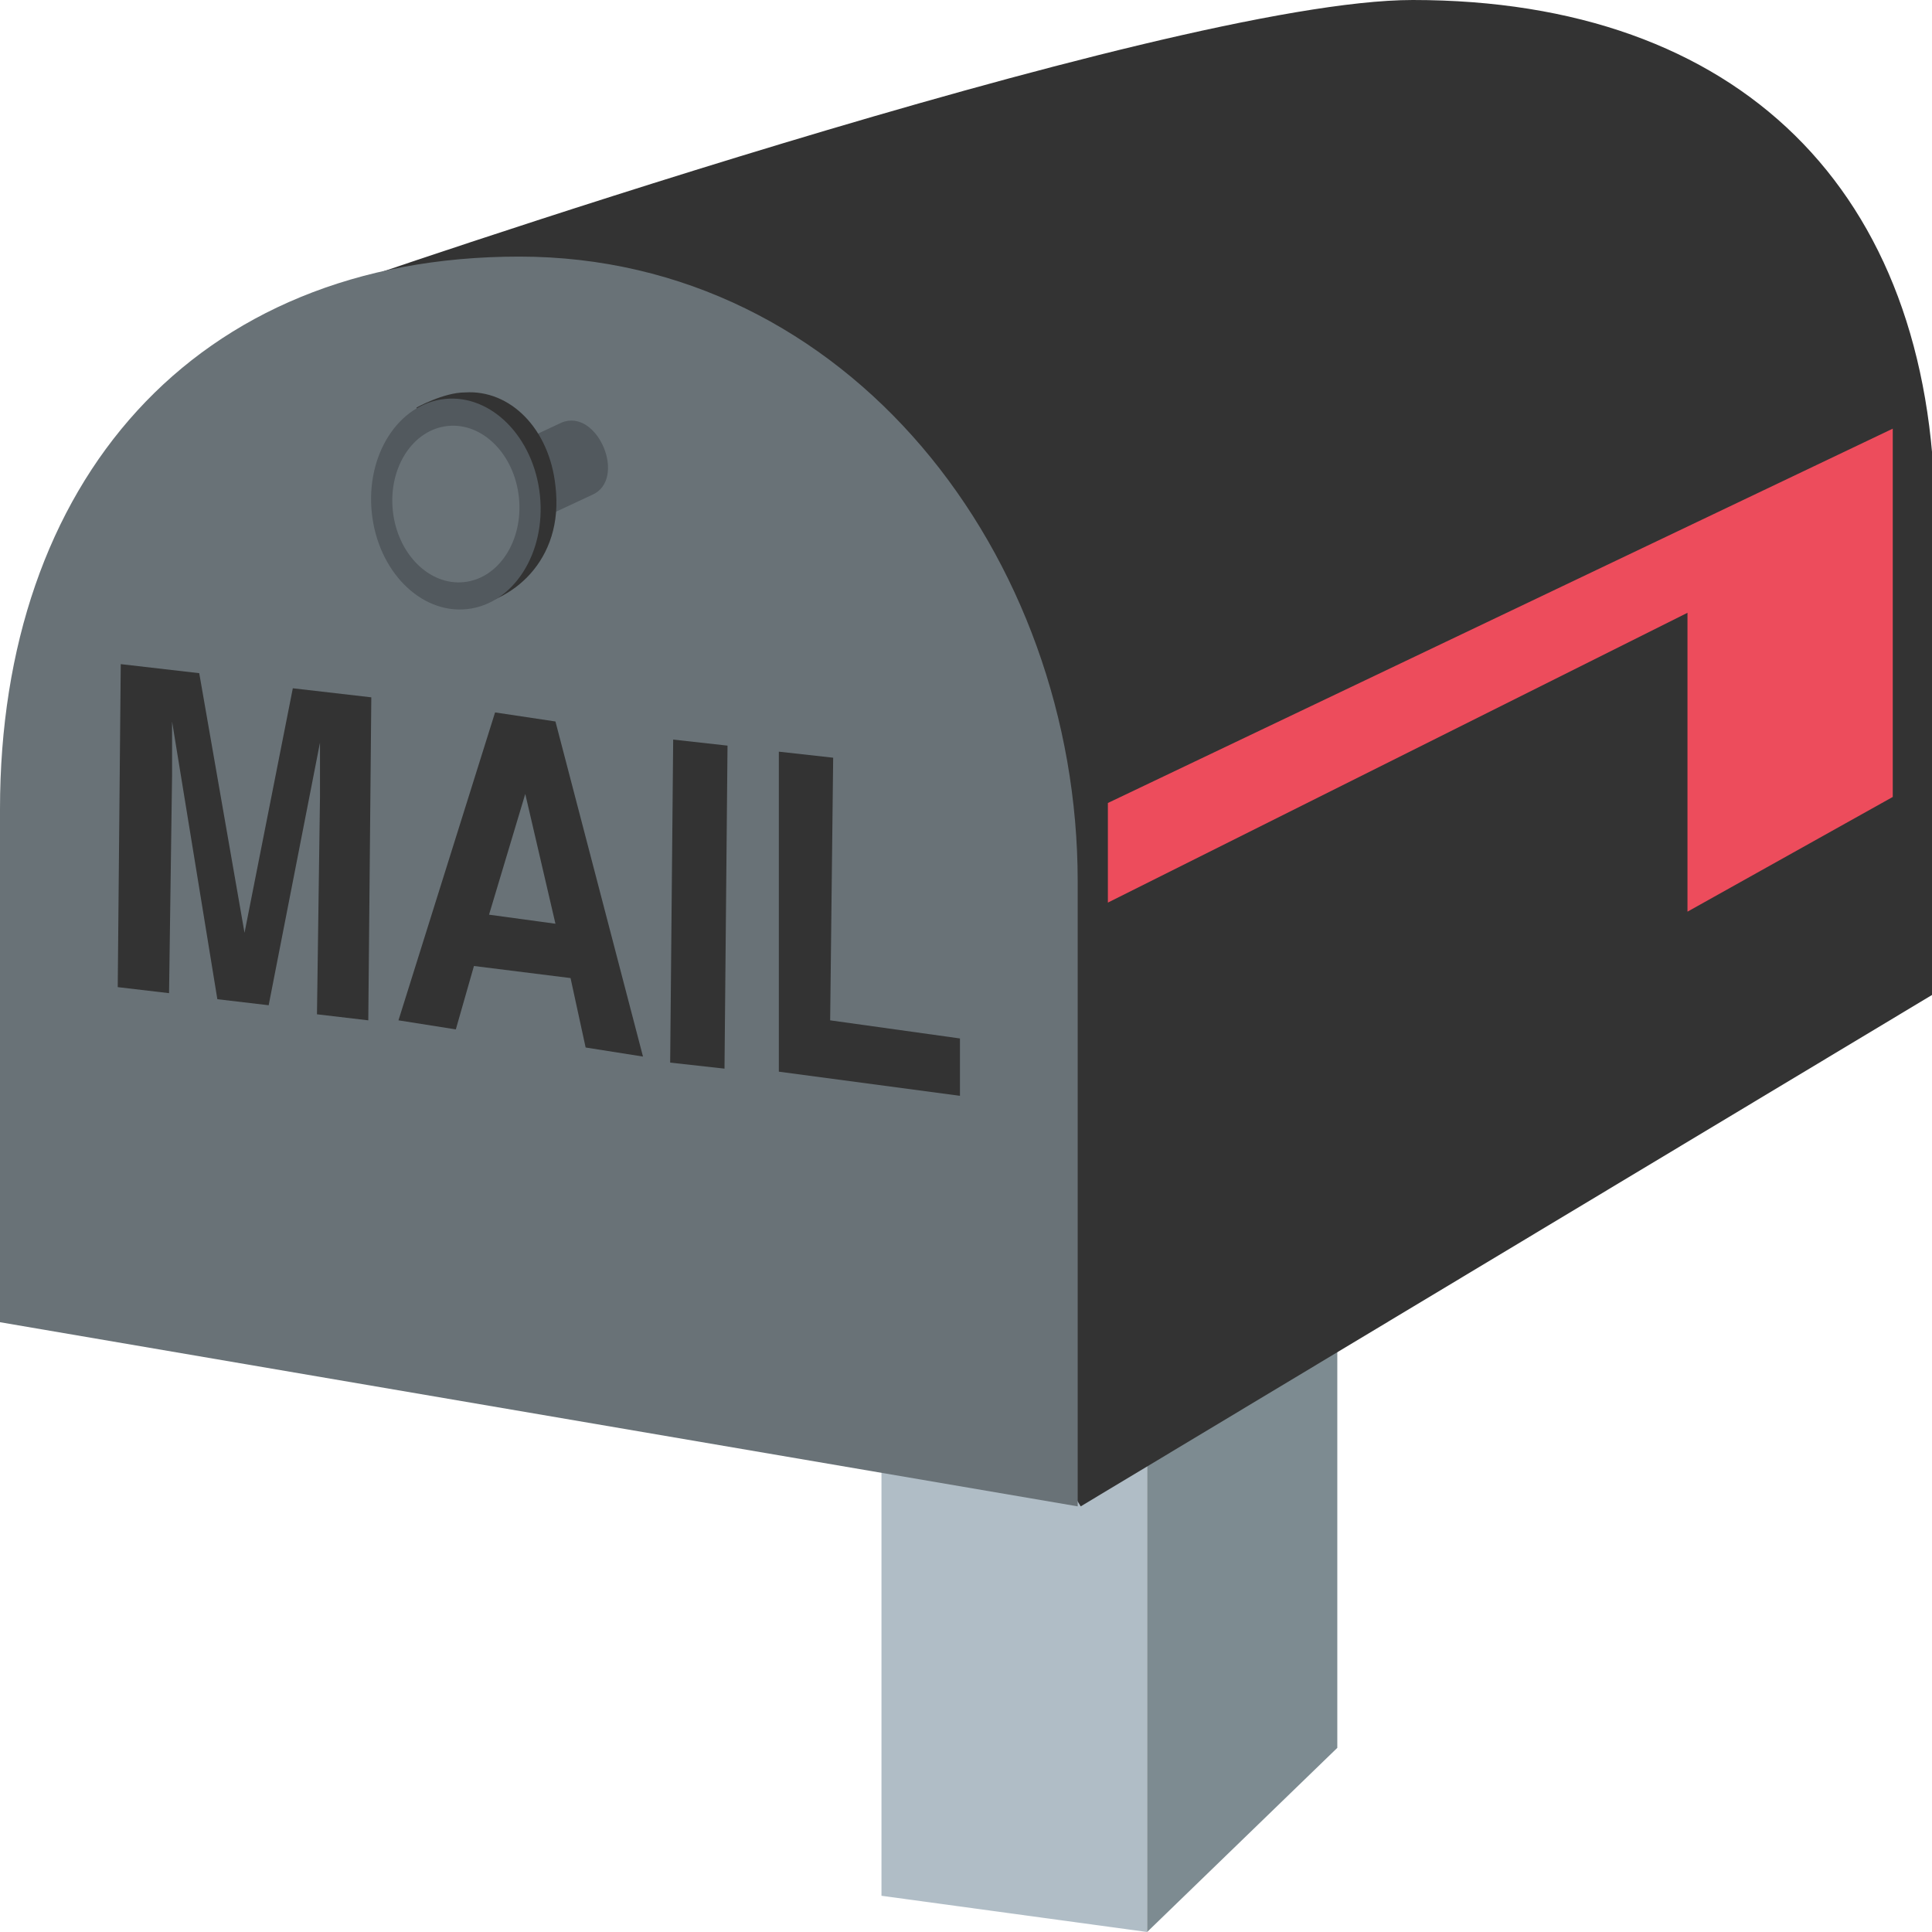
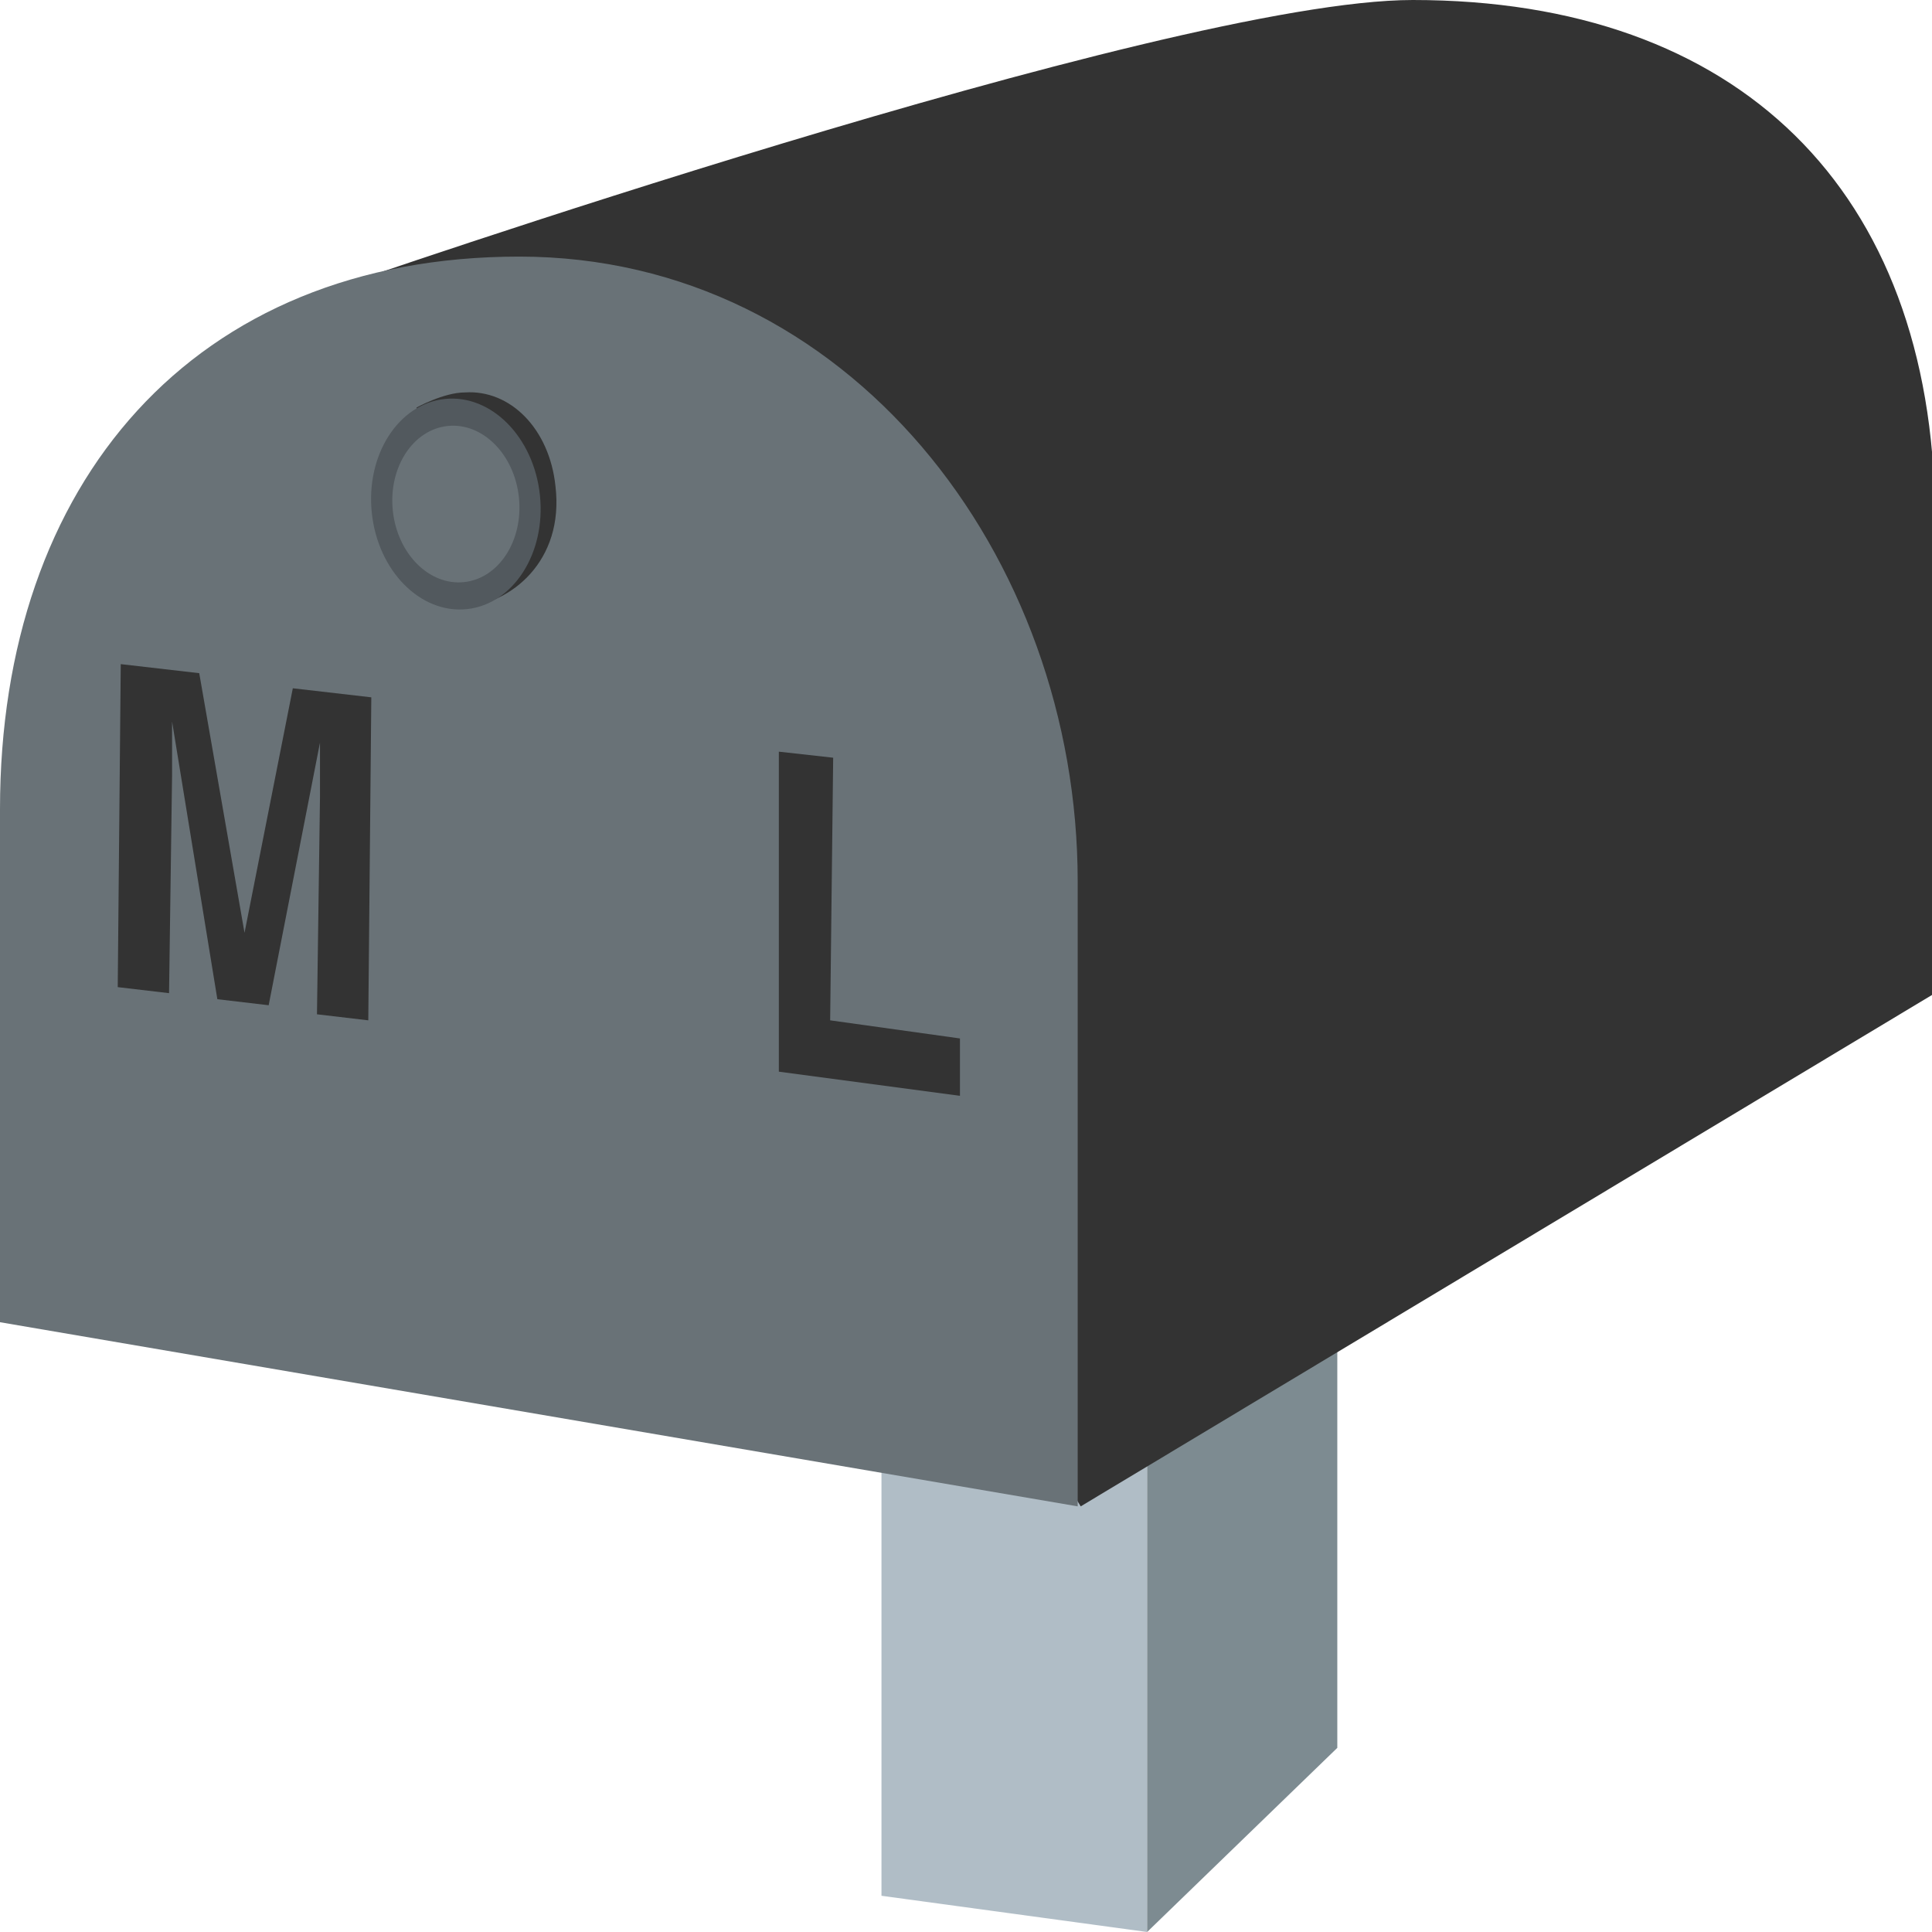
<svg xmlns="http://www.w3.org/2000/svg" width="800px" height="800px" viewBox="0 0 64 64" aria-hidden="true" role="img" class="iconify iconify--emojione" preserveAspectRatio="xMidYMid meet">
  <path fill="#b0bdc6" d="M38 64l-8.8-1.2v-49H38z">

</path>
  <path fill="#7d8b91" d="M44.3 13.8H38V64l6.3-6.1z">

</path>
  <path d="M46.8 0c-8.2 0-35.6 9.5-35.6 9.5l24.6 40.4l28.3-17V17C64 6.3 57.6 0 46.8 0z" fill="#333">

</path>
  <path d="M17.2 8.5C6.4 8.5 0 16 0 26.8v17l35.7 6.1V29.2c0-10.8-7.6-20.7-18.5-20.7z" fill="#697277">

</path>
-   <path fill="#ed4c5c" d="M62.7 14.2l-26 12.4v3.3l19.2-9.6v9.9l6.8-3.8z">
- 
- </path>
  <g fill="#333">
    <path d="M9.7 22.8l2.6.3l-.1 10.7l-1.7-.2l.1-7.2v-1.8l-1.7 8.7l-1.7-.2l-1.5-9.2v1.8l-.1 7.2l-1.7-.2L4 22l2.6.3l1.5 8.6l1.6-8.1">
- 
- </path>
-     <path d="M16.4 23.6l2 .3L21.3 35l-1.9-.3l-.5-2.3l-3.2-.4l-.6 2.1l-1.9-.3l3.2-10.2m-.2 6.7l2.2.3l-1-4.3l-1.2 4">
- 
- </path>
-     <path d="M24 35.4l-1.8-.2l.1-10.7l1.8.2l-.1 10.7">

</path>
    <path d="M25.8 24.9l1.8.2l-.1 8.7l4.3.6v1.9l-6-.8V24.9">

</path>
  </g>
-   <path d="M19.6 16.4l-4.5 2.1l.3-3l3.2-1.5c1.2-.5 2.2 1.9 1 2.4" fill="#52595e">
- 
- </path>
  <path d="M18.4 16.1c.3 2.5-1.5 3.9-3 4c-.9.1-1.6-6.6-1.6-6.6s.9-.5 1.6-.5c1.5-.1 2.8 1.2 3 3.1" fill="#333">

</path>
  <ellipse transform="rotate(-5.957 15.073 16.688)" cx="15.1" cy="16.7" rx="2.8" ry="3.5" fill="#52595e">

</ellipse>
  <ellipse transform="rotate(-5.957 15.073 16.688)" cx="15.1" cy="16.7" rx="2.1" ry="2.6" fill="#697277">

</ellipse>
</svg>